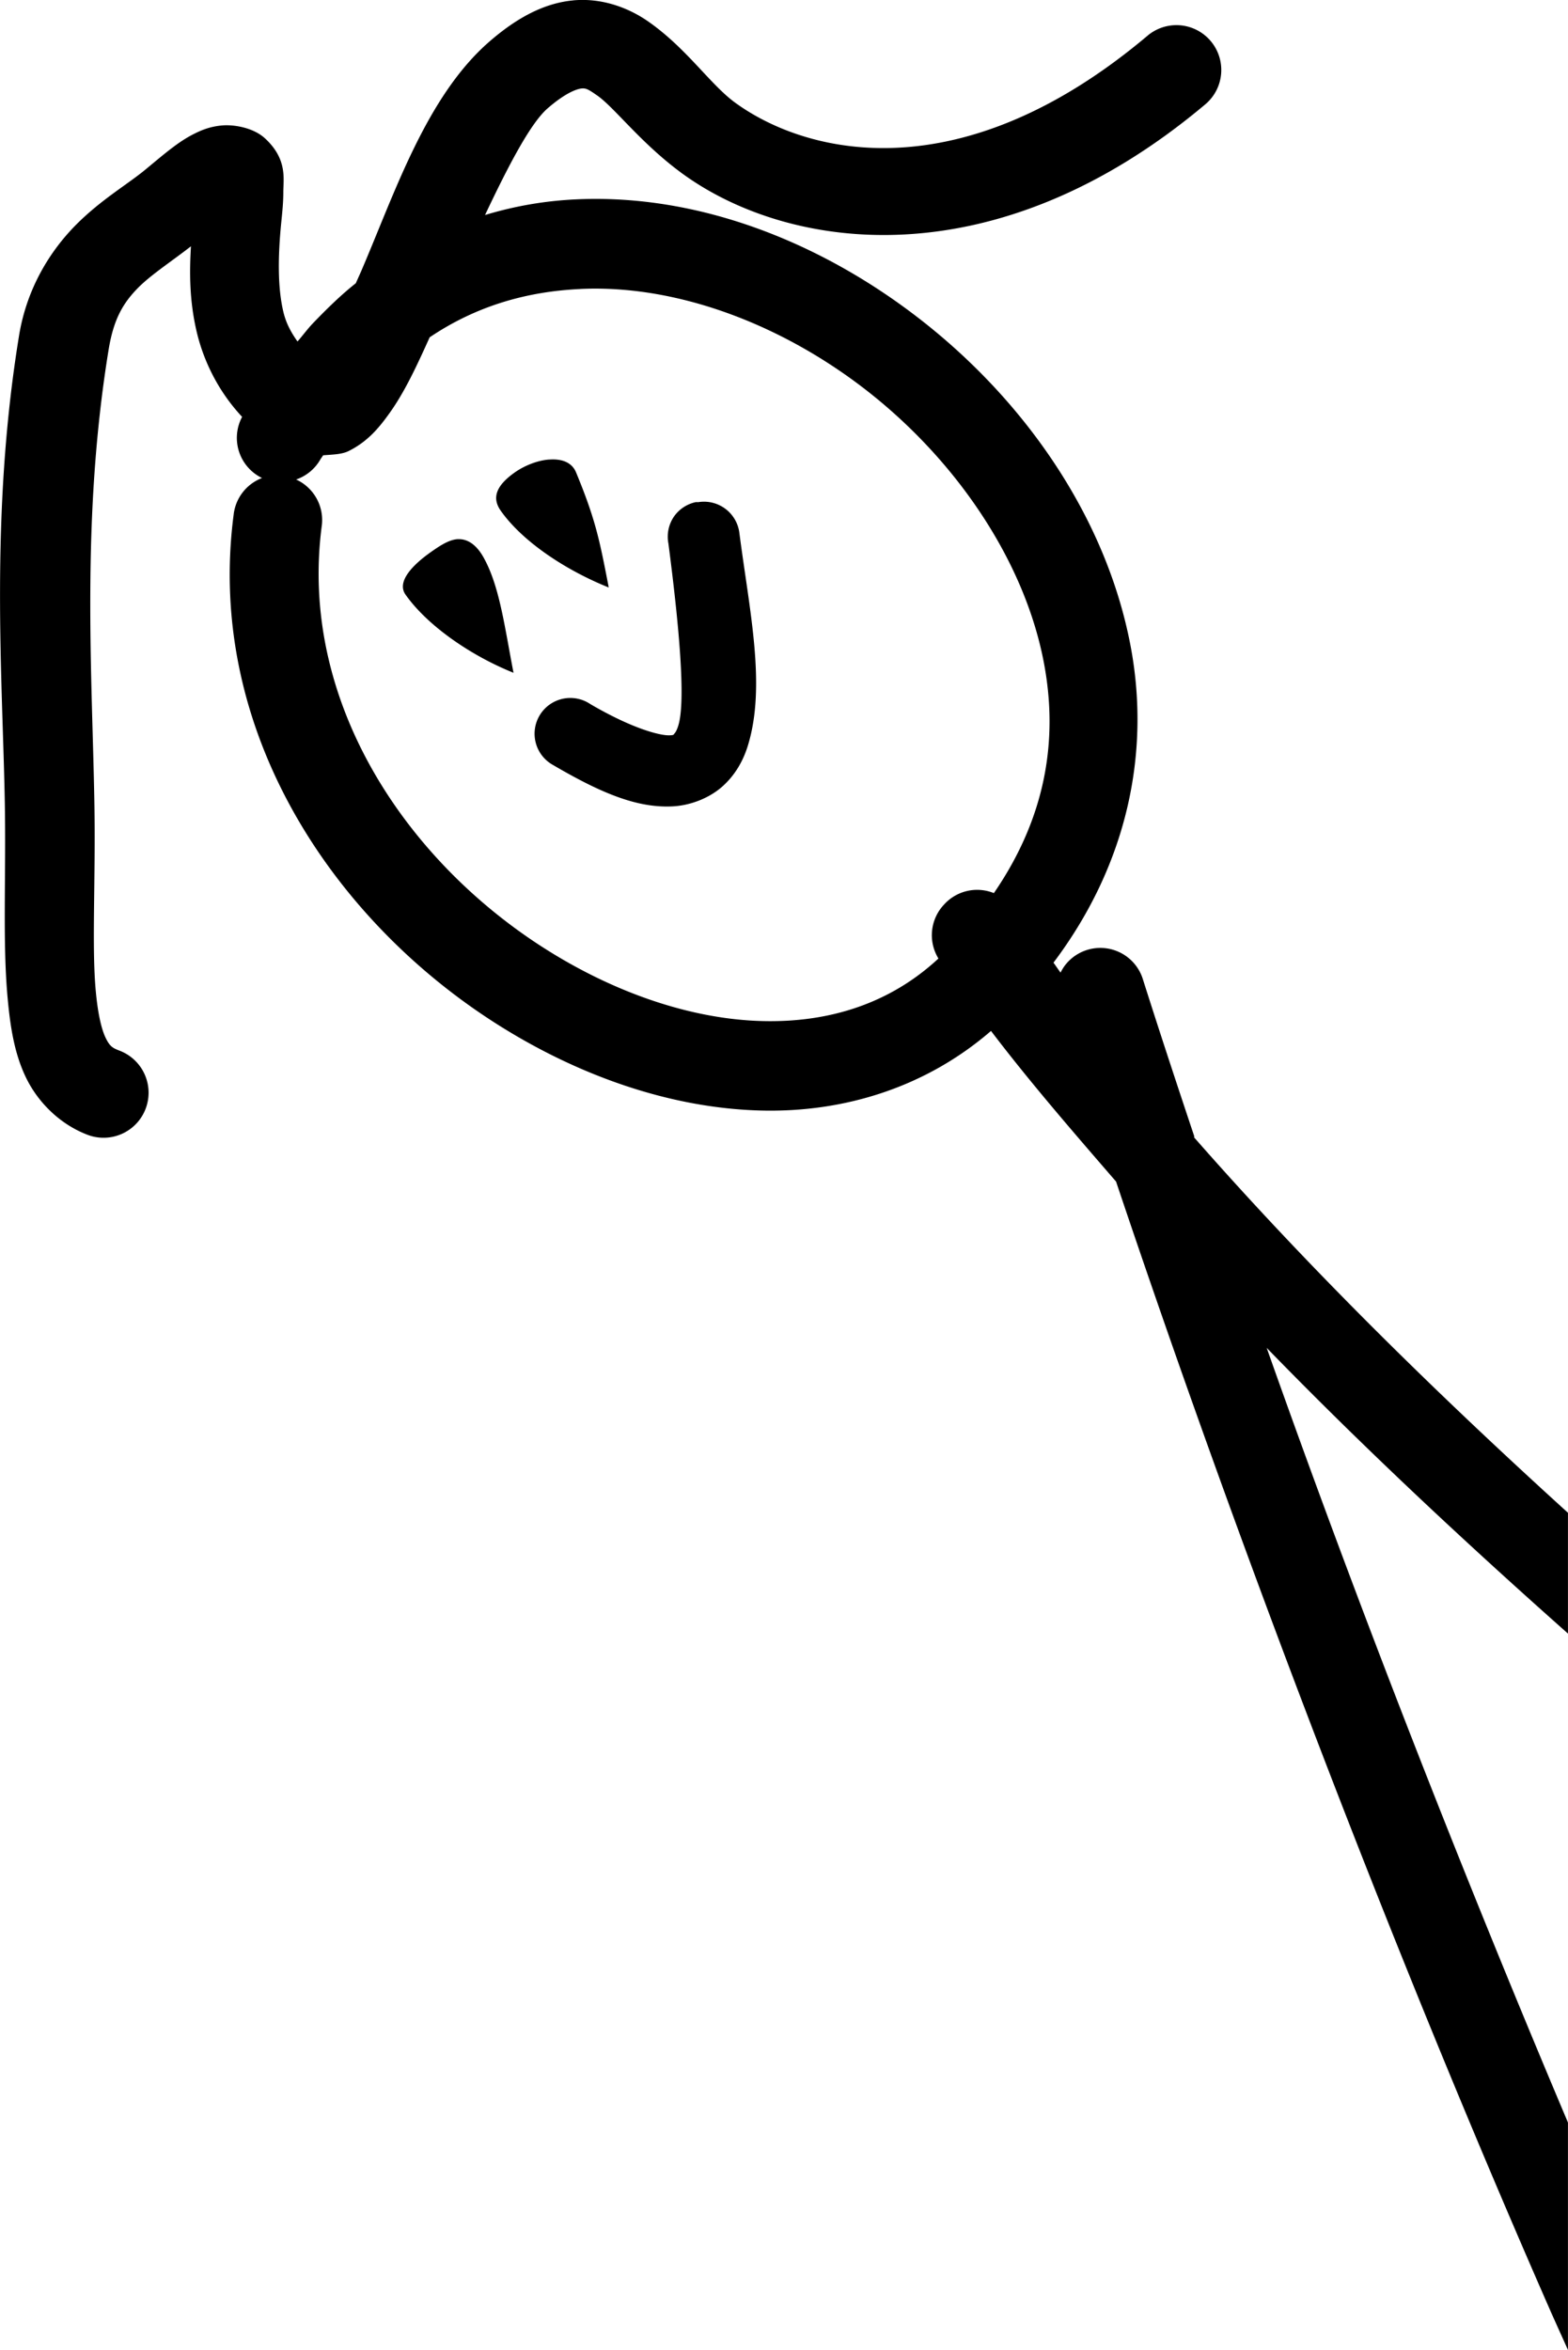
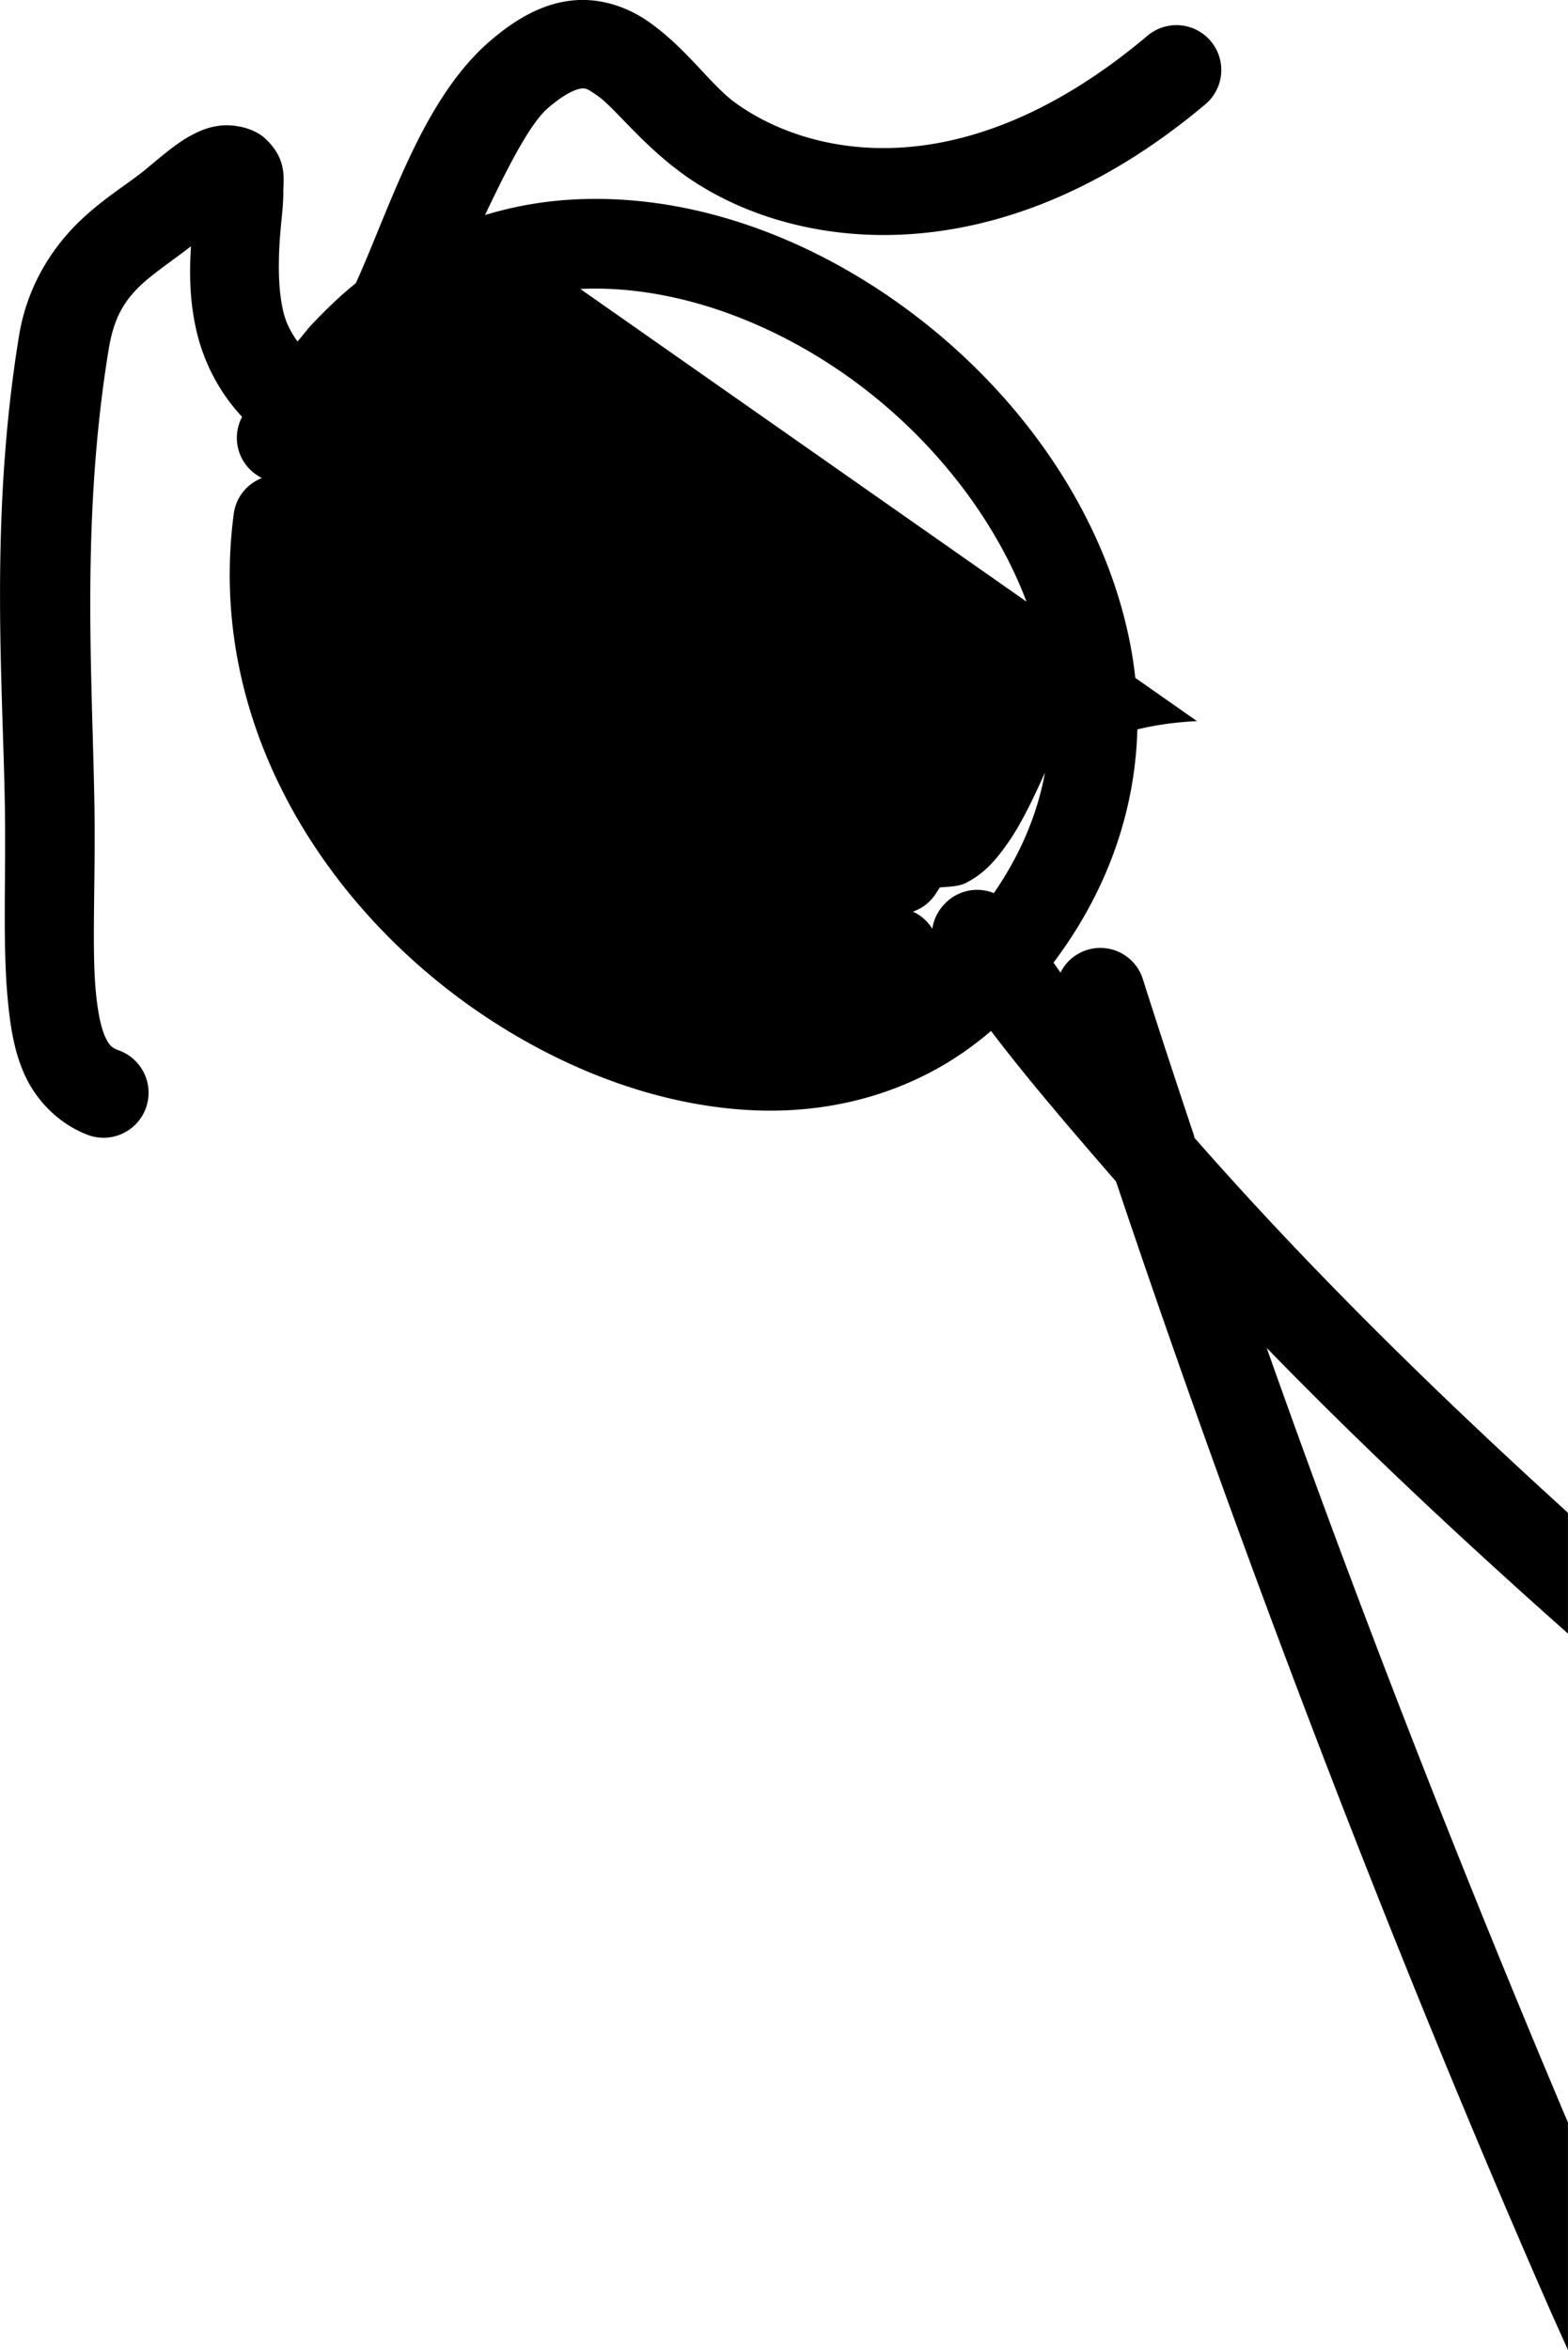
<svg xmlns="http://www.w3.org/2000/svg" xmlns:ns1="http://www.inkscape.org/namespaces/inkscape" xmlns:ns2="http://sodipodi.sourceforge.net/DTD/sodipodi-0.dtd" xmlns:xlink="http://www.w3.org/1999/xlink" width="34.48" height="51.665" id="svg2" version="1.1" ns1:version="0.48.5 r10040" ns2:docname="BS Zeichnung male.svg">
  <defs id="defs4">
    <linearGradient ns1:collect="always" id="linearGradient4708">
      <stop style="stop-color:#ffffff;stop-opacity:1" offset="0" id="stop4710" />
      <stop style="stop-color:#e2e2e2;stop-opacity:1" offset="1" id="stop4712" />
    </linearGradient>
    <radialGradient ns1:collect="always" xlink:href="#linearGradient4708" id="radialGradient4714" cx="392.068" cy="166.453" fx="392.068" fy="166.453" r="222.731" gradientTransform="matrix(1.04,0,0,0.691,-15.583,51.471)" gradientUnits="userSpaceOnUse" />
  </defs>
  <ns2:namedview id="base" pagecolor="#ffffff" bordercolor="#666666" borderopacity="1.0" ns1:pageopacity="0.0" ns1:pageshadow="2" ns1:zoom="0.98994949" ns1:cx="460.31857" ns1:cy="103.16853" ns1:document-units="px" ns1:current-layer="layer1" showgrid="false" ns1:window-width="1858" ns1:window-height="1058" ns1:window-x="54" ns1:window-y="-8" ns1:window-maximized="1" fit-margin-top="0" fit-margin-left="0" fit-margin-right="0" fit-margin-bottom="0" />
  <g ns1:label="Layer 1" ns1:groupmode="layer" id="layer1" transform="translate(-377.929,-188.686)">
-     <path style="font-size:medium;font-style:normal;font-variant:normal;font-weight:normal;font-stretch:normal;text-indent:0;text-align:start;text-decoration:none;line-height:normal;letter-spacing:normal;word-spacing:normal;text-transform:none;direction:ltr;block-progression:tb;writing-mode:lr-tb;text-anchor:start;baseline-shift:baseline;color:#000000;fill:#000000;fill-opacity:1;stroke:none;stroke-width:5;marker:none;visibility:visible;display:inline;overflow:visible;enable-background:accumulate;font-family:Sans;-inkscape-font-specification:Sans" d="m 390.534,188.695 c -0.646,0.059 -1.25,0.39 -1.844,0.906 -1.385,1.205 -2.075,3.315 -2.812,5.031 -0.044,0.102 -0.082,0.183 -0.125,0.281 -0.328,0.259 -0.633,0.559 -0.938,0.875 -0.119,0.124 -0.229,0.274 -0.344,0.406 -0.143,-0.203 -0.253,-0.404 -0.312,-0.656 -0.127,-0.54 -0.112,-1.192 -0.062,-1.781 0.025,-0.295 0.062,-0.553 0.062,-0.844 6e-5,-0.29 0.096,-0.728 -0.406,-1.188 -0.251,-0.23 -0.673,-0.304 -0.938,-0.281 -0.265,0.023 -0.453,0.101 -0.625,0.188 -0.343,0.173 -0.639,0.431 -1.062,0.781 -0.406,0.335 -0.978,0.662 -1.531,1.219 -0.552,0.558 -1.077,1.373 -1.25,2.438 -0.647,3.973 -0.361,7.528 -0.312,10.281 0.028,1.629 -0.051,3.051 0.062,4.281 0.057,0.615 0.145,1.214 0.406,1.75 0.261,0.536 0.737,1.016 1.344,1.25 a 0.989,0.989 0 1 0 0.719,-1.844 c -0.15,-0.058 -0.218,-0.087 -0.312,-0.281 -0.095,-0.194 -0.174,-0.541 -0.219,-1.031 -0.091,-0.981 -10e-4,-2.445 -0.031,-4.156 -0.05,-2.843 -0.291,-6.232 0.312,-9.938 0.108,-0.665 0.308,-1.024 0.656,-1.375 0.287,-0.287 0.729,-0.574 1.156,-0.906 -0.033,0.552 -0.038,1.178 0.125,1.875 0.149,0.635 0.469,1.307 1,1.875 a 0.98,0.98 0 0 0 0.438,1.344 0.98,0.98 0 0 0 -0.625,0.812 c -0.617,4.739 2.183,8.902 5.781,11.188 1.799,1.143 3.828,1.855 5.812,1.906 1.825,0.047 3.625,-0.507 5.062,-1.75 0.85,1.118 1.793,2.206 2.75,3.312 2.718,8.094 6.082,16.92 9.531,24.781 0.135,0.307 0.271,0.602 0.406,0.906 l 0,-5 c -2.336,-5.522 -4.622,-11.365 -6.625,-17.031 2.038,2.098 4.256,4.18 6.625,6.281 l 0,-2.656 c -3.048,-2.766 -5.81,-5.503 -8.219,-8.25 -0.005,-0.006 0.005,-0.025 0,-0.031 -0.389,-1.164 -0.767,-2.311 -1.125,-3.438 a 0.98,0.98 0 0 0 -1.719,-0.312 0.98,0.98 0 0 0 -0.094,0.156 c -0.054,-0.071 -0.103,-0.147 -0.156,-0.219 1.661,-2.206 2.135,-4.691 1.688,-7 -0.529,-2.73 -2.222,-5.217 -4.438,-7 -2.216,-1.783 -4.985,-2.911 -7.75,-2.781 -0.679,0.032 -1.338,0.144 -2,0.344 0.505,-1.068 0.995,-2.013 1.375,-2.344 0.404,-0.351 0.652,-0.429 0.75,-0.438 0.098,-0.009 0.152,0.022 0.344,0.156 0.384,0.269 0.963,1.055 1.875,1.719 2.328,1.692 6.859,2.377 11.5,-1.531 a 0.986,0.986 0 1 0 -1.281,-1.5 c -4.096,3.449 -7.484,2.616 -9.062,1.469 -0.55,-0.4 -1.06,-1.188 -1.906,-1.781 -0.423,-0.297 -1.01,-0.528 -1.656,-0.469 z m 0.156,6.344 c 2.165,-0.101 4.534,0.812 6.438,2.344 1.903,1.532 3.33,3.677 3.75,5.844 0.332,1.713 0.05,3.429 -1.094,5.094 a 0.98,0.98 0 0 0 -1.094,0.25 0.98,0.98 0 0 0 -0.125,1.188 c -1.059,0.983 -2.389,1.413 -3.875,1.375 -1.553,-0.04 -3.242,-0.616 -4.781,-1.594 -3.078,-1.955 -5.405,-5.451 -4.906,-9.281 a 0.98,0.98 0 0 0 -0.562,-1.031 0.98,0.98 0 0 0 0.531,-0.438 c 0.02,-0.034 0.042,-0.06 0.062,-0.094 0.195,-0.017 0.407,-0.017 0.562,-0.094 0.425,-0.212 0.675,-0.52 0.906,-0.844 0.335,-0.47 0.601,-1.049 0.875,-1.656 1.031,-0.695 2.145,-1.008 3.312,-1.062 z m -0.688,3.75 c -0.266,0.02 -0.55,0.141 -0.75,0.281 -0.423,0.298 -0.508,0.567 -0.312,0.844 0.486,0.69 1.445,1.315 2.375,1.688 -0.2,-1.035 -0.286,-1.485 -0.719,-2.531 -0.095,-0.23 -0.327,-0.302 -0.594,-0.281 z m 3.219,0.938 a 0.784,0.784 0 0 0 -0.469,0.312 0.784,0.784 0 0 0 -0.125,0.594 c 0.227,1.744 0.388,3.442 0.219,4 -0.042,0.139 -0.082,0.176 -0.094,0.188 -0.012,0.012 0.009,0.026 -0.094,0.031 -0.205,0.01 -0.816,-0.141 -1.75,-0.688 a 0.786,0.786 0 1 0 -0.812,1.344 c 1.053,0.616 1.844,0.946 2.625,0.906 0.391,-0.02 0.807,-0.182 1.094,-0.438 0.287,-0.256 0.463,-0.578 0.562,-0.906 0.4,-1.313 0.035,-2.943 -0.188,-4.656 a 0.784,0.784 0 0 0 -0.906,-0.688 0.784,0.784 0 0 0 -0.062,0 z m -5.219,0.812 c -0.194,0.008 -0.394,0.141 -0.594,0.281 -0.423,0.298 -0.758,0.661 -0.562,0.938 0.486,0.69 1.445,1.346 2.375,1.719 -0.2,-1.035 -0.307,-1.902 -0.656,-2.531 -0.168,-0.303 -0.369,-0.414 -0.562,-0.406 z" id="path3310" ns1:connector-curvature="0" />
+     <path style="font-size:medium;font-style:normal;font-variant:normal;font-weight:normal;font-stretch:normal;text-indent:0;text-align:start;text-decoration:none;line-height:normal;letter-spacing:normal;word-spacing:normal;text-transform:none;direction:ltr;block-progression:tb;writing-mode:lr-tb;text-anchor:start;baseline-shift:baseline;color:#000000;fill:#000000;fill-opacity:1;stroke:none;stroke-width:5;marker:none;visibility:visible;display:inline;overflow:visible;enable-background:accumulate;font-family:Sans;-inkscape-font-specification:Sans" d="m 390.534,188.695 c -0.646,0.059 -1.25,0.39 -1.844,0.906 -1.385,1.205 -2.075,3.315 -2.812,5.031 -0.044,0.102 -0.082,0.183 -0.125,0.281 -0.328,0.259 -0.633,0.559 -0.938,0.875 -0.119,0.124 -0.229,0.274 -0.344,0.406 -0.143,-0.203 -0.253,-0.404 -0.312,-0.656 -0.127,-0.54 -0.112,-1.192 -0.062,-1.781 0.025,-0.295 0.062,-0.553 0.062,-0.844 6e-5,-0.29 0.096,-0.728 -0.406,-1.188 -0.251,-0.23 -0.673,-0.304 -0.938,-0.281 -0.265,0.023 -0.453,0.101 -0.625,0.188 -0.343,0.173 -0.639,0.431 -1.062,0.781 -0.406,0.335 -0.978,0.662 -1.531,1.219 -0.552,0.558 -1.077,1.373 -1.25,2.438 -0.647,3.973 -0.361,7.528 -0.312,10.281 0.028,1.629 -0.051,3.051 0.062,4.281 0.057,0.615 0.145,1.214 0.406,1.75 0.261,0.536 0.737,1.016 1.344,1.25 a 0.989,0.989 0 1 0 0.719,-1.844 c -0.15,-0.058 -0.218,-0.087 -0.312,-0.281 -0.095,-0.194 -0.174,-0.541 -0.219,-1.031 -0.091,-0.981 -10e-4,-2.445 -0.031,-4.156 -0.05,-2.843 -0.291,-6.232 0.312,-9.938 0.108,-0.665 0.308,-1.024 0.656,-1.375 0.287,-0.287 0.729,-0.574 1.156,-0.906 -0.033,0.552 -0.038,1.178 0.125,1.875 0.149,0.635 0.469,1.307 1,1.875 a 0.98,0.98 0 0 0 0.438,1.344 0.98,0.98 0 0 0 -0.625,0.812 c -0.617,4.739 2.183,8.902 5.781,11.188 1.799,1.143 3.828,1.855 5.812,1.906 1.825,0.047 3.625,-0.507 5.062,-1.75 0.85,1.118 1.793,2.206 2.75,3.312 2.718,8.094 6.082,16.92 9.531,24.781 0.135,0.307 0.271,0.602 0.406,0.906 l 0,-5 c -2.336,-5.522 -4.622,-11.365 -6.625,-17.031 2.038,2.098 4.256,4.18 6.625,6.281 l 0,-2.656 c -3.048,-2.766 -5.81,-5.503 -8.219,-8.25 -0.005,-0.006 0.005,-0.025 0,-0.031 -0.389,-1.164 -0.767,-2.311 -1.125,-3.438 a 0.98,0.98 0 0 0 -1.719,-0.312 0.98,0.98 0 0 0 -0.094,0.156 c -0.054,-0.071 -0.103,-0.147 -0.156,-0.219 1.661,-2.206 2.135,-4.691 1.688,-7 -0.529,-2.73 -2.222,-5.217 -4.438,-7 -2.216,-1.783 -4.985,-2.911 -7.75,-2.781 -0.679,0.032 -1.338,0.144 -2,0.344 0.505,-1.068 0.995,-2.013 1.375,-2.344 0.404,-0.351 0.652,-0.429 0.75,-0.438 0.098,-0.009 0.152,0.022 0.344,0.156 0.384,0.269 0.963,1.055 1.875,1.719 2.328,1.692 6.859,2.377 11.5,-1.531 a 0.986,0.986 0 1 0 -1.281,-1.5 c -4.096,3.449 -7.484,2.616 -9.062,1.469 -0.55,-0.4 -1.06,-1.188 -1.906,-1.781 -0.423,-0.297 -1.01,-0.528 -1.656,-0.469 z m 0.156,6.344 c 2.165,-0.101 4.534,0.812 6.438,2.344 1.903,1.532 3.33,3.677 3.75,5.844 0.332,1.713 0.05,3.429 -1.094,5.094 a 0.98,0.98 0 0 0 -1.094,0.25 0.98,0.98 0 0 0 -0.125,1.188 a 0.98,0.98 0 0 0 -0.562,-1.031 0.98,0.98 0 0 0 0.531,-0.438 c 0.02,-0.034 0.042,-0.06 0.062,-0.094 0.195,-0.017 0.407,-0.017 0.562,-0.094 0.425,-0.212 0.675,-0.52 0.906,-0.844 0.335,-0.47 0.601,-1.049 0.875,-1.656 1.031,-0.695 2.145,-1.008 3.312,-1.062 z m -0.688,3.75 c -0.266,0.02 -0.55,0.141 -0.75,0.281 -0.423,0.298 -0.508,0.567 -0.312,0.844 0.486,0.69 1.445,1.315 2.375,1.688 -0.2,-1.035 -0.286,-1.485 -0.719,-2.531 -0.095,-0.23 -0.327,-0.302 -0.594,-0.281 z m 3.219,0.938 a 0.784,0.784 0 0 0 -0.469,0.312 0.784,0.784 0 0 0 -0.125,0.594 c 0.227,1.744 0.388,3.442 0.219,4 -0.042,0.139 -0.082,0.176 -0.094,0.188 -0.012,0.012 0.009,0.026 -0.094,0.031 -0.205,0.01 -0.816,-0.141 -1.75,-0.688 a 0.786,0.786 0 1 0 -0.812,1.344 c 1.053,0.616 1.844,0.946 2.625,0.906 0.391,-0.02 0.807,-0.182 1.094,-0.438 0.287,-0.256 0.463,-0.578 0.562,-0.906 0.4,-1.313 0.035,-2.943 -0.188,-4.656 a 0.784,0.784 0 0 0 -0.906,-0.688 0.784,0.784 0 0 0 -0.062,0 z m -5.219,0.812 c -0.194,0.008 -0.394,0.141 -0.594,0.281 -0.423,0.298 -0.758,0.661 -0.562,0.938 0.486,0.69 1.445,1.346 2.375,1.719 -0.2,-1.035 -0.307,-1.902 -0.656,-2.531 -0.168,-0.303 -0.369,-0.414 -0.562,-0.406 z" id="path3310" ns1:connector-curvature="0" />
  </g>
</svg>